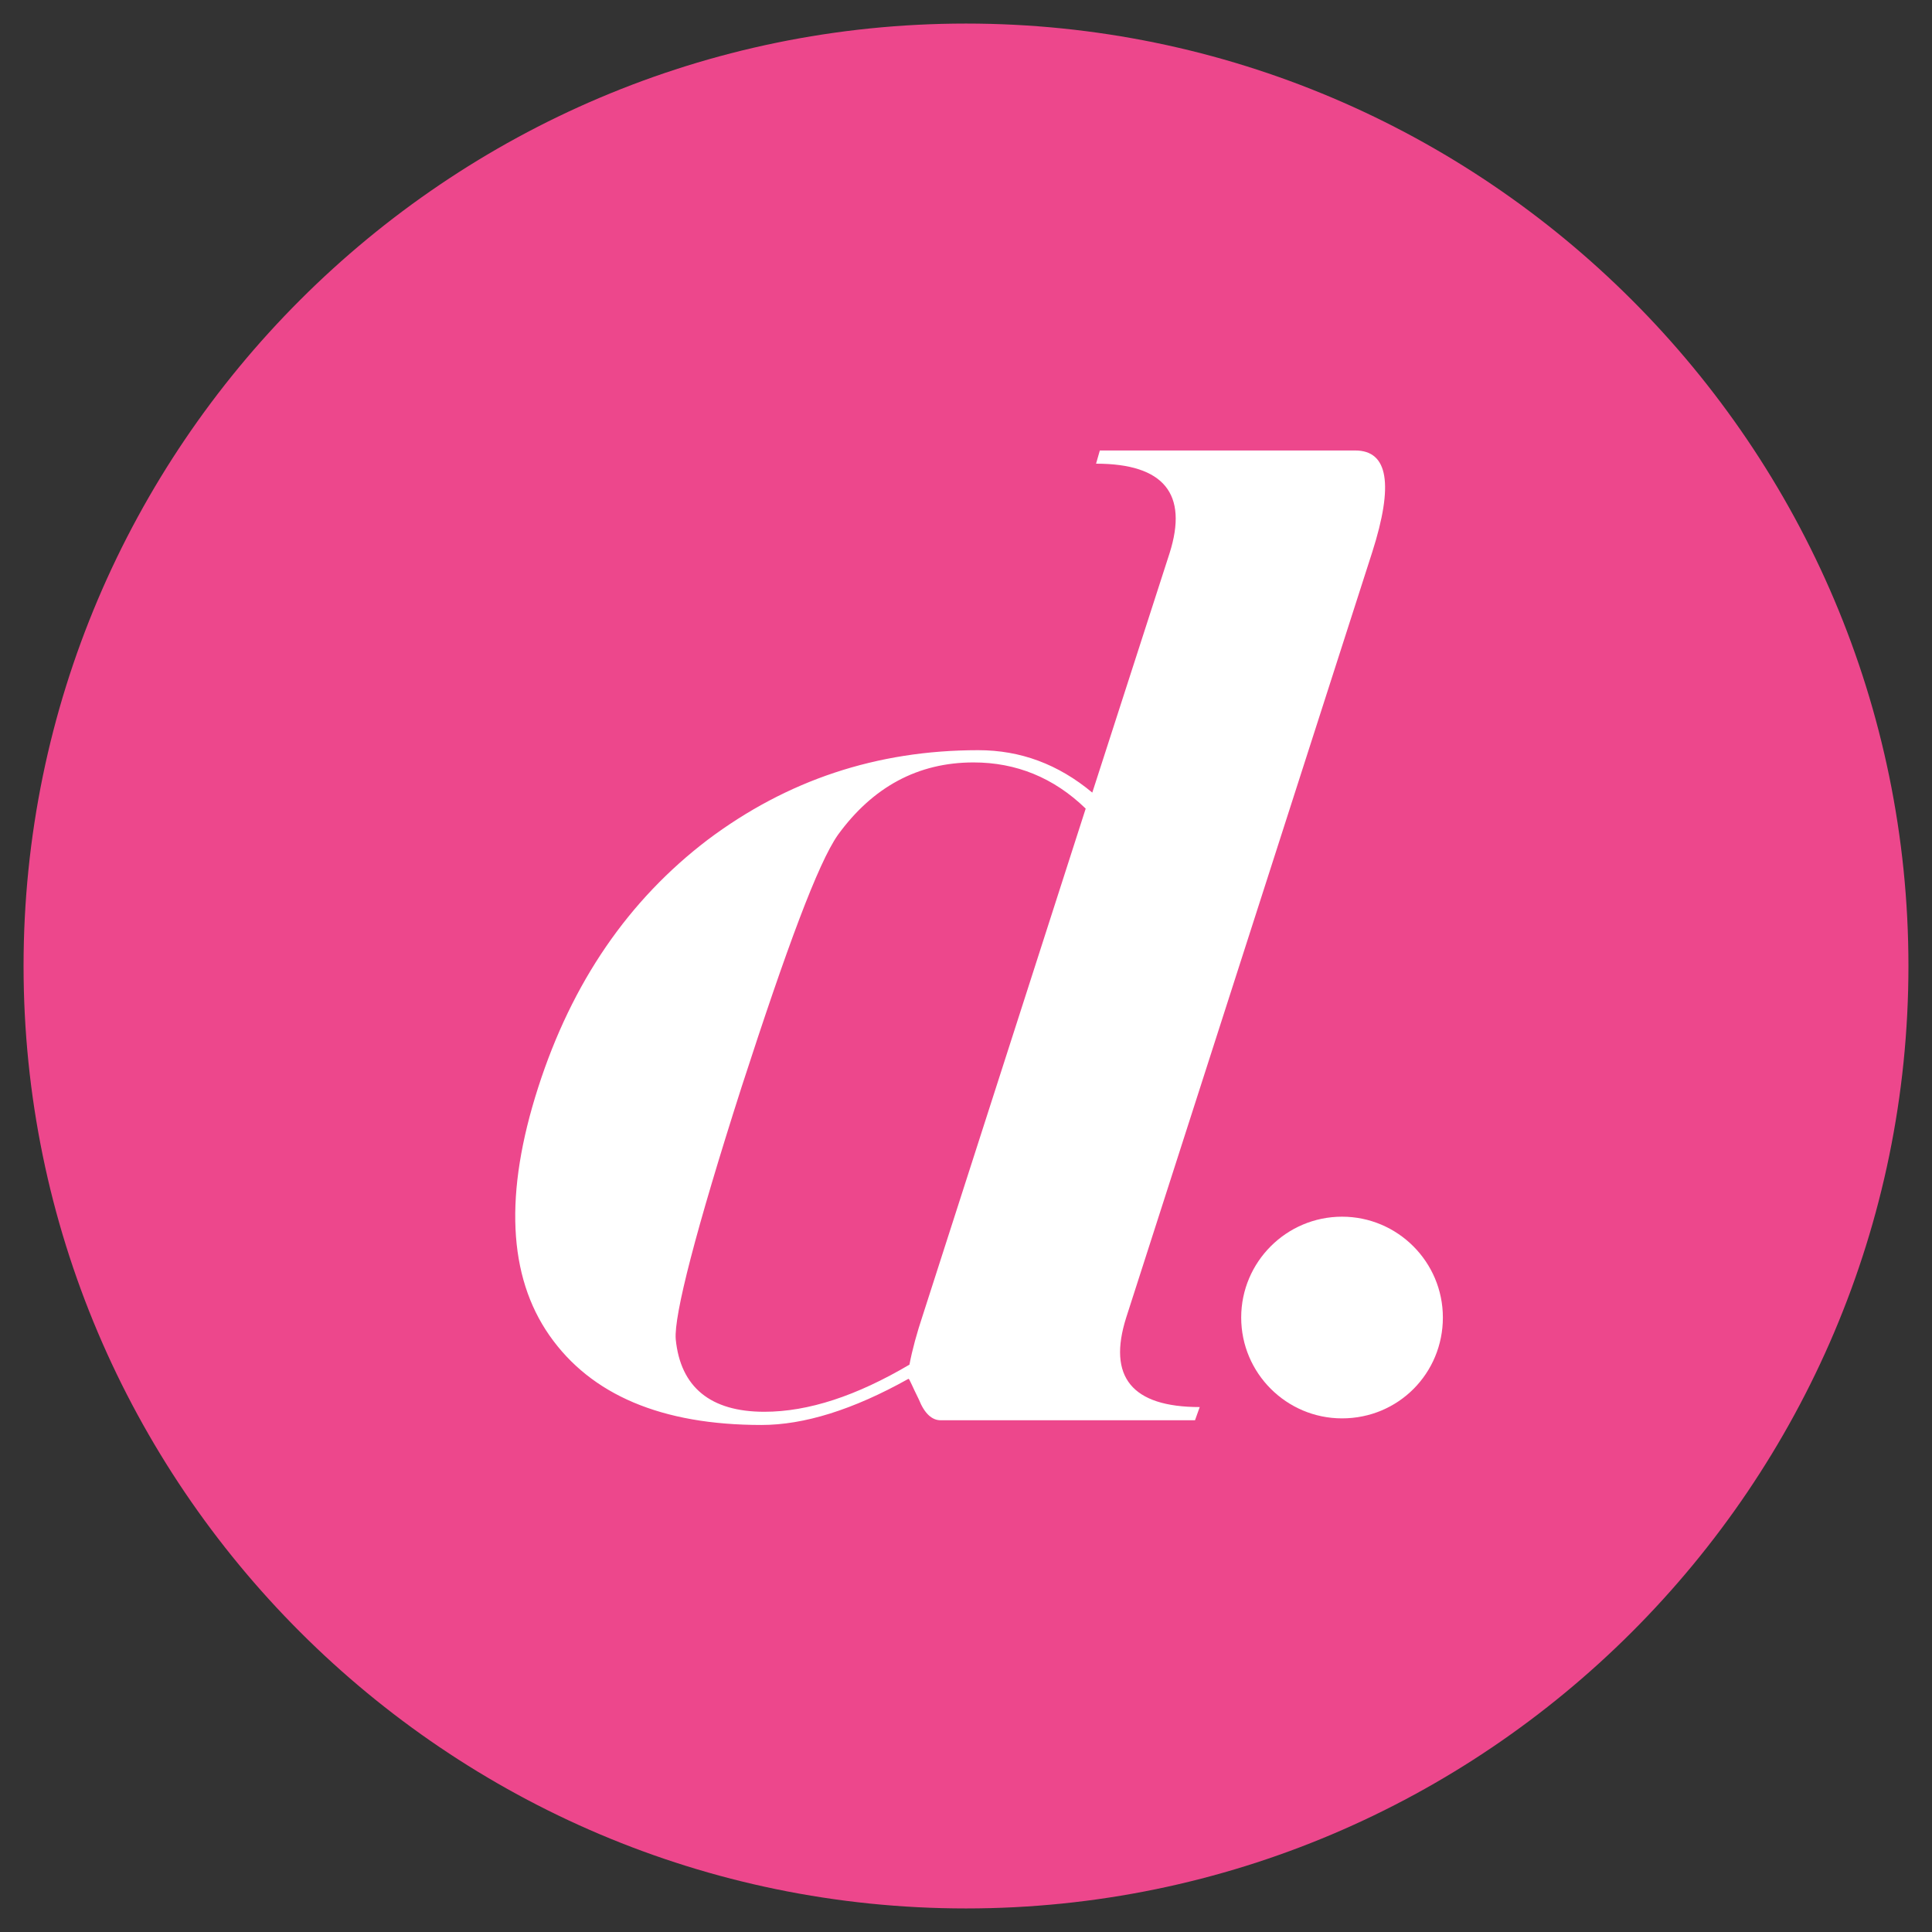
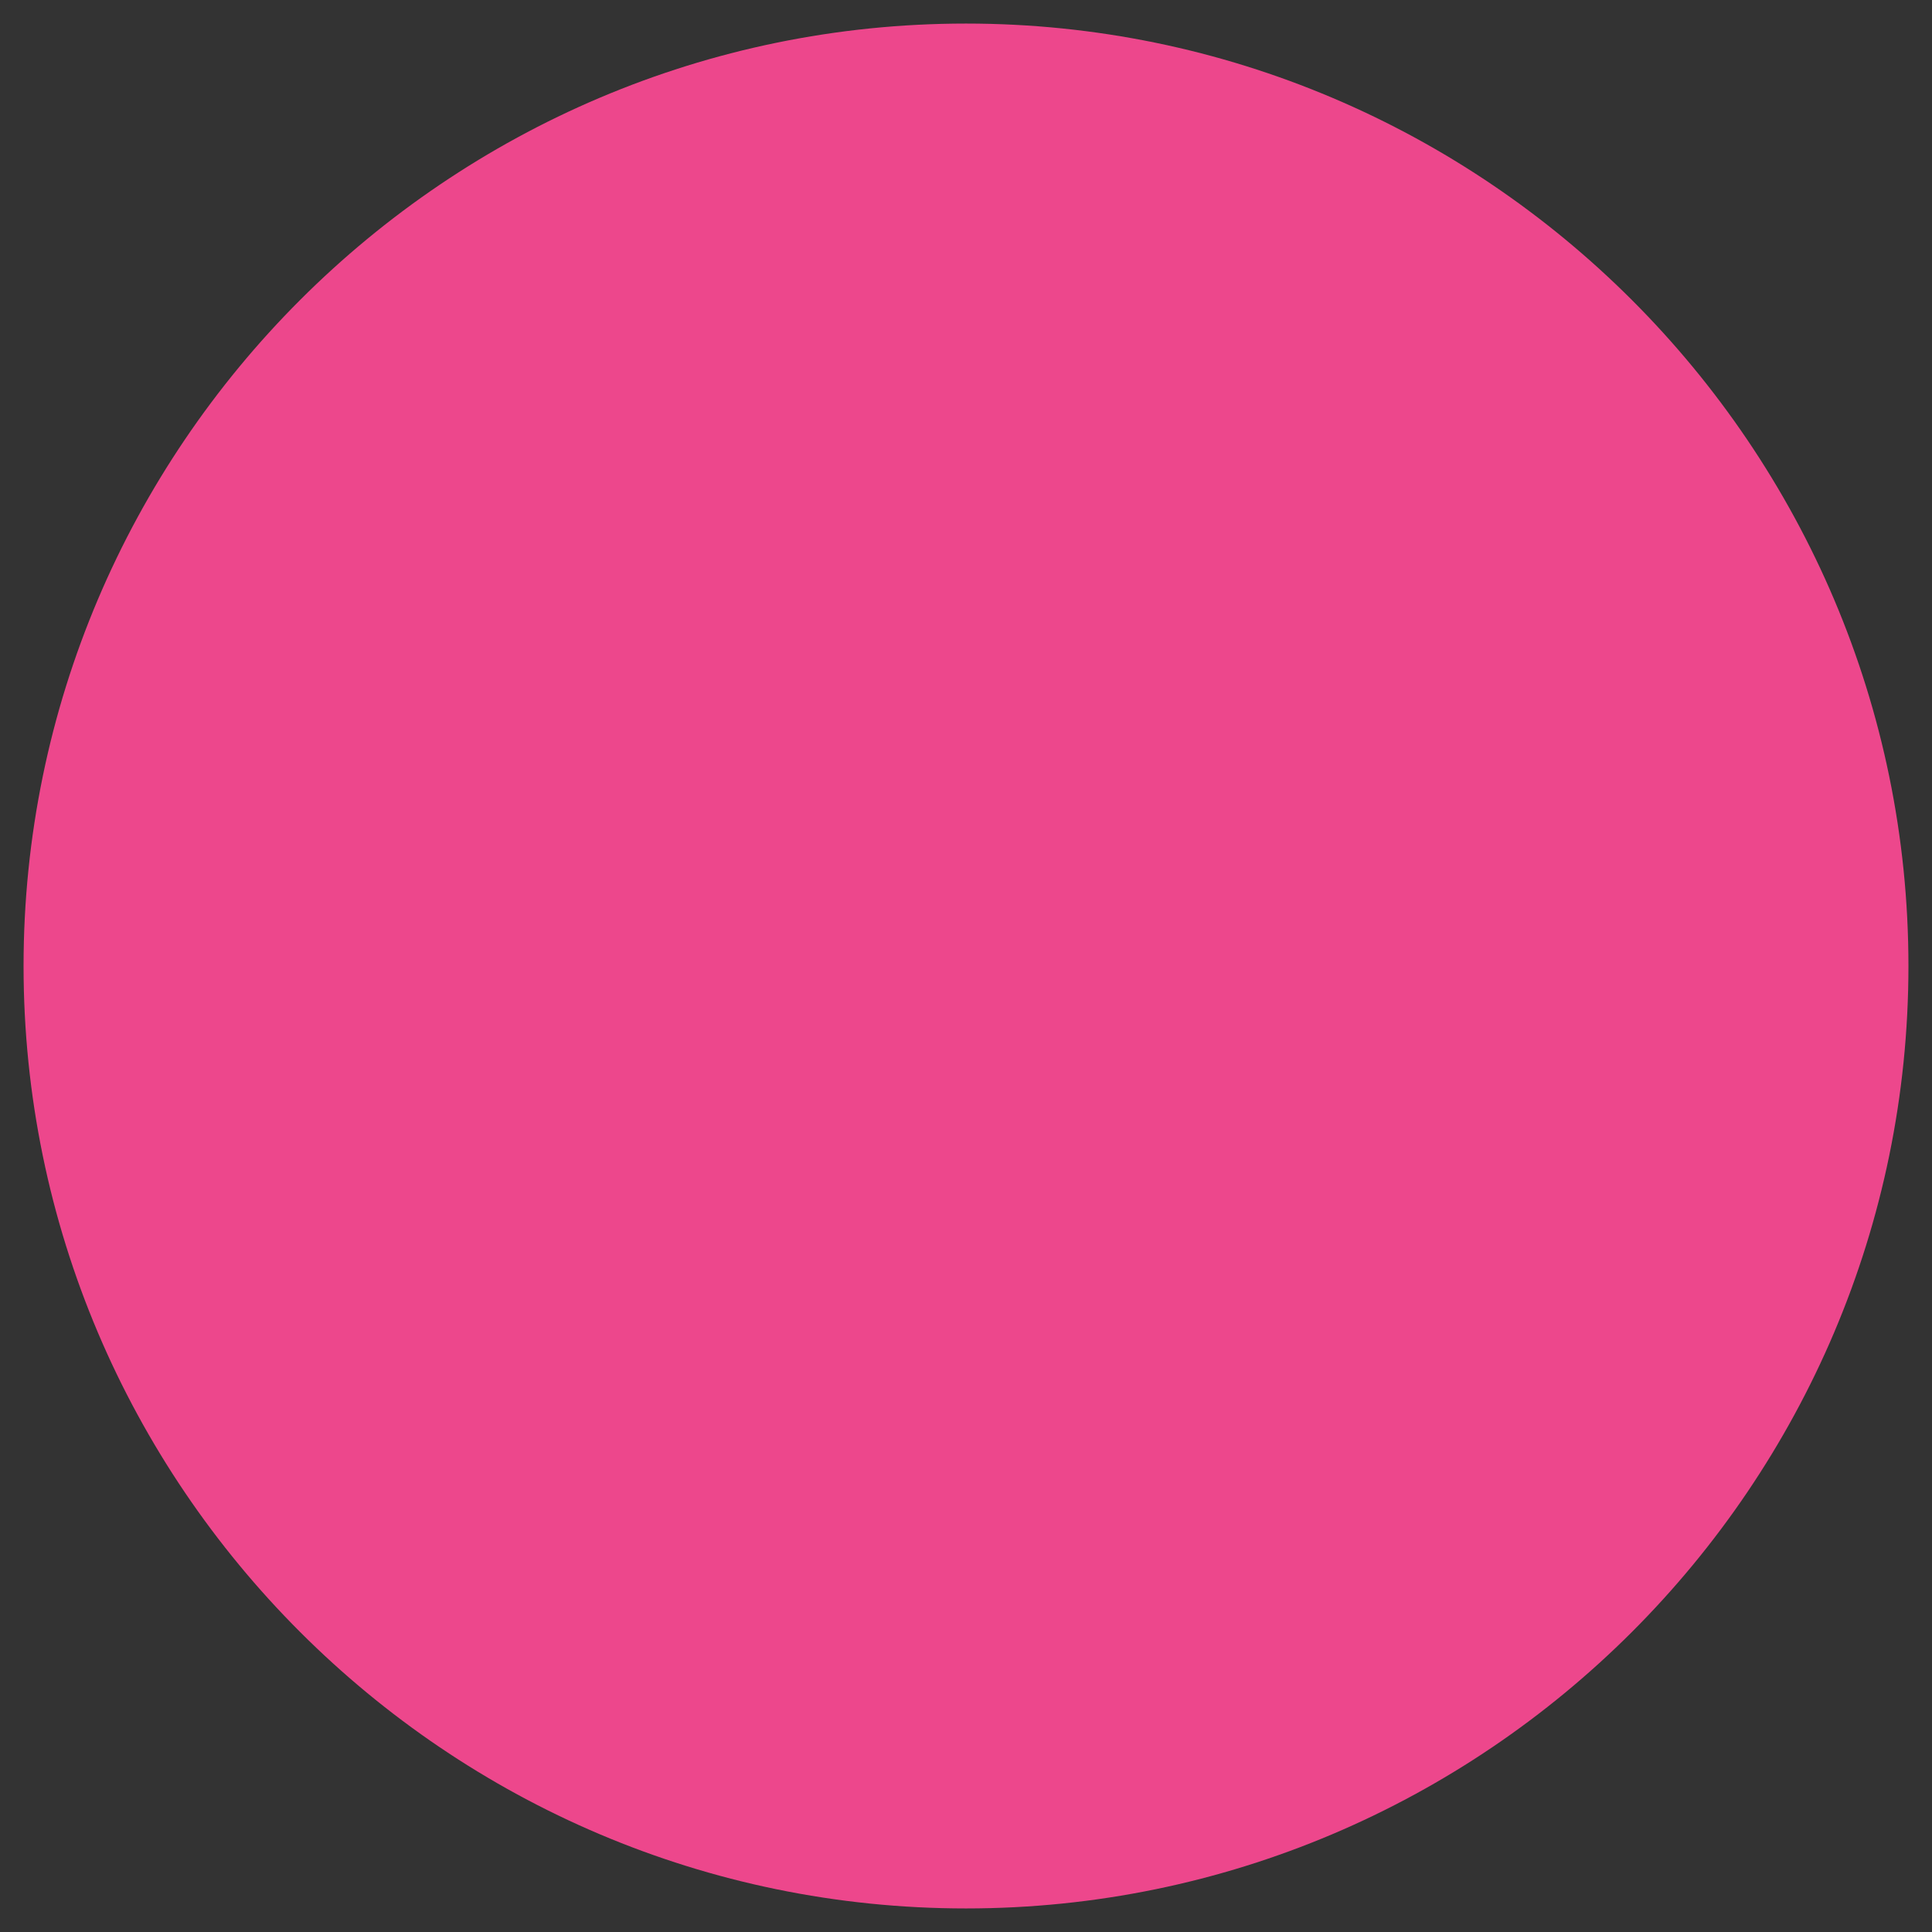
<svg xmlns="http://www.w3.org/2000/svg" viewBox="0 0 205 205">
  <rect x="0" y="0" width="205" height="205" fill="#333333" stroke="none" />
  <path d="M102.5 202.5c55.1 0 100-44.9 100-100s-44.9-100-100-100-100 44.9-100 100 44.9 100 100 100" fill="#ed478c" />
  <g fill="#fff">
-     <path d="M145.6 58.6l-26.1 81.2c-2 6.3.6 9.5 7.8 9.5l-.5 1.4h-27c-.9 0-1.7-.7-2.3-2.2-.7-1.4-1-2.2-1.1-2.2-5.9 3.3-11.1 4.9-15.6 4.9-10.6 0-18.1-3.2-22.5-9.5s-4.8-15.1-1.2-26.3 9.6-19.9 18-26.3c8.4-6.3 17.9-9.5 28.7-9.5 4.5 0 8.5 1.5 12.1 4.5l8.2-25.4c2-6.3-.6-9.5-7.8-9.5l.4-1.4h27.1c3.5 0 4.1 3.6 1.8 10.8m-66.9 56.7h0c-4.9 15.3-7.2 24.3-7 26.8.5 5.1 3.7 7.7 9.4 7.7 4.7 0 9.8-1.7 15.4-5 .3-1.6.8-3.4 1.4-5.2l17.3-53.8c-3.4-3.3-7.4-4.9-11.9-4.9-5.9 0-10.7 2.6-14.4 7.7-2.1 3-5.4 11.9-10.2 26.7" />
-     <path d="M126.6 150.7l.4-1.4-.4 1.4zm26.5-10.9c0 5.9-4.7 10.7-10.7 10.7-5.9 0-10.7-4.8-10.7-10.7s4.8-10.7 10.7-10.7 10.7 4.8 10.7 10.7" />
-   </g>
+     </g>
</svg>